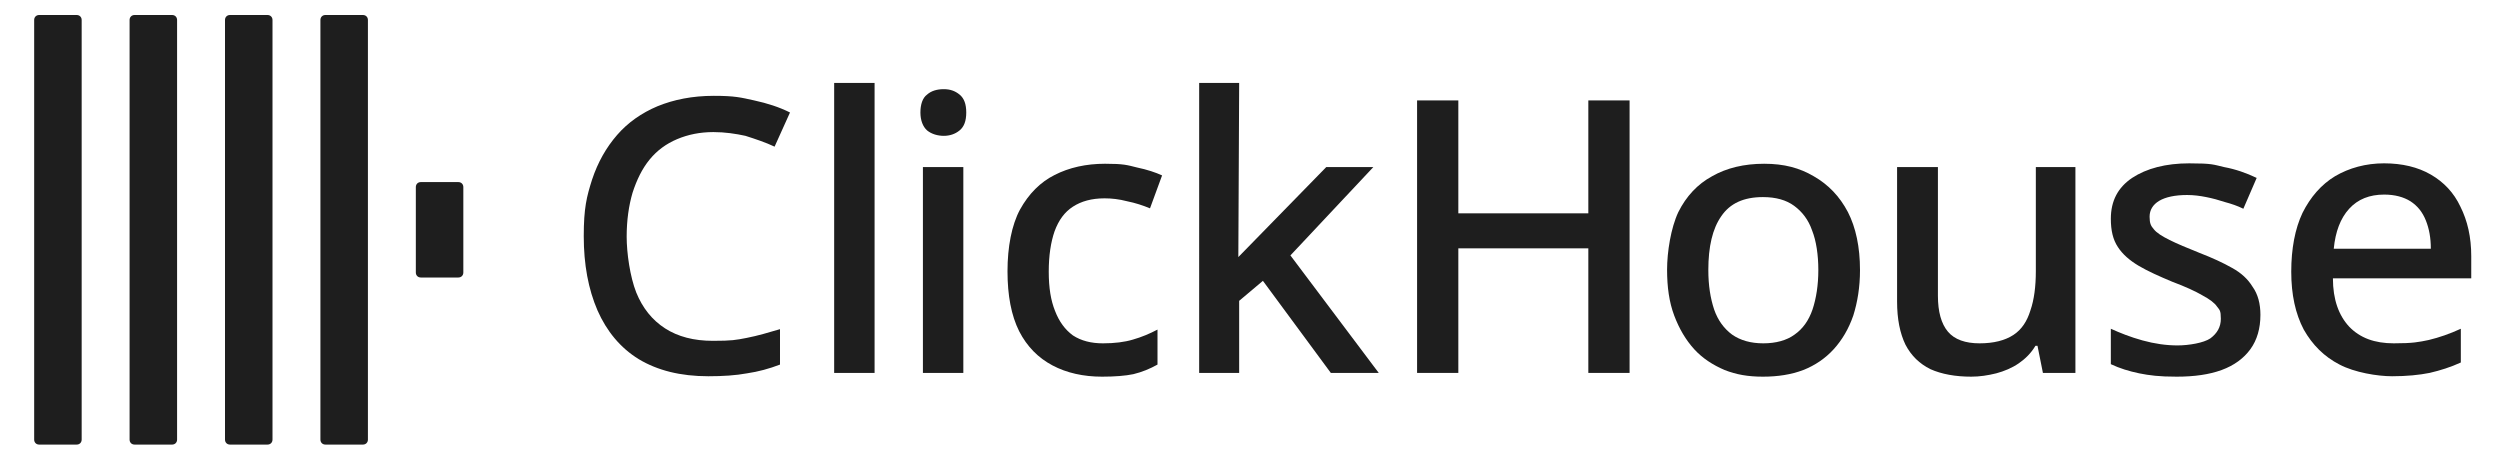
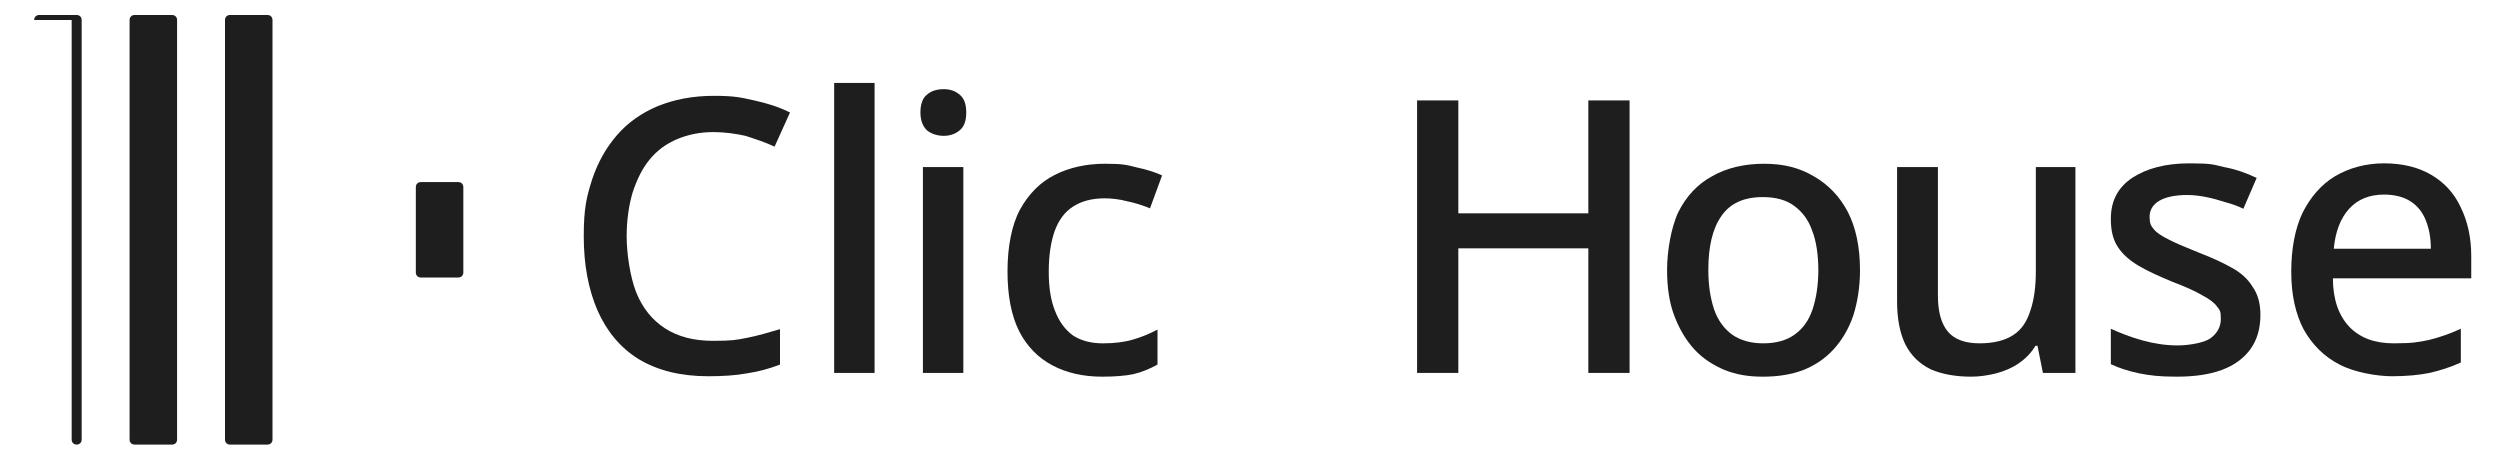
<svg xmlns="http://www.w3.org/2000/svg" id="Layer_1" version="1.1" viewBox="24 44 600 110">
  <defs>
    <style>
      .st0 {
        fill: #1e1e1e;
      }
    </style>
  </defs>
  <g>
-     <path class="st0" d="M32.2,48.8c0-.7.5-1.2,1.2-1.2h9c.7,0,1.2.5,1.2,1.2v100.7c0,.7-.5,1.2-1.2,1.2h-9c-.7,0-1.2-.5-1.2-1.2V48.8Z" />
+     <path class="st0" d="M32.2,48.8c0-.7.5-1.2,1.2-1.2h9c.7,0,1.2.5,1.2,1.2v100.7c0,.7-.5,1.2-1.2,1.2c-.7,0-1.2-.5-1.2-1.2V48.8Z" />
    <path class="st0" d="M55.1,48.8c0-.7.5-1.2,1.2-1.2h9c.7,0,1.2.5,1.2,1.2v100.7c0,.7-.5,1.2-1.2,1.2h-9c-.7,0-1.2-.5-1.2-1.2,0,0,0-100.7,0-100.7Z" />
    <path class="st0" d="M78,48.8c0-.7.5-1.2,1.2-1.2h9c.7,0,1.2.5,1.2,1.2v100.7c0,.7-.5,1.2-1.2,1.2h-9c-.7,0-1.2-.5-1.2-1.2V48.8Z" />
-     <path class="st0" d="M100.9,48.8c0-.7.5-1.2,1.2-1.2h9c.7,0,1.2.5,1.2,1.2v100.7c0,.7-.5,1.2-1.2,1.2h-9c-.7,0-1.2-.5-1.2-1.2V48.8Z" />
    <path class="st0" d="M123.8,88.9c0-.7.5-1.2,1.2-1.2h9c.7,0,1.2.5,1.2,1.2v20.5c0,.7-.5,1.2-1.2,1.2h-9c-.7,0-1.2-.5-1.2-1.2v-20.5Z" />
  </g>
  <path class="st0" d="M195.2,75.7c-3.2,0-6.1.6-8.7,1.7-2.6,1.1-4.8,2.7-6.6,4.9-1.8,2.2-3.1,4.9-4.1,8-.9,3.1-1.4,6.6-1.4,10.5s.8,9.6,2.3,13.4c1.5,3.7,3.8,6.6,6.9,8.6,3.1,2,6.9,3,11.5,3s5.5-.2,8.1-.7,5.3-1.3,8-2.1v8.5c-2.6,1-5.2,1.7-7.9,2.1-2.7.5-5.8.7-9.3.7-6.7,0-12.2-1.4-16.7-4.1-4.4-2.7-7.7-6.7-9.9-11.7-2.2-5.1-3.3-11-3.3-17.8s.7-9.5,2-13.6c1.4-4.2,3.4-7.7,6-10.7s5.9-5.3,9.7-6.9c3.9-1.6,8.4-2.5,13.5-2.5s6.5.4,9.7,1.1,6,1.6,8.6,2.9l-3.7,8.2c-2.1-1-4.5-1.8-7-2.6-2.3-.5-4.9-.9-7.7-.9Z" />
  <path class="st0" d="M233.9,133.5h-9.7V63.9h9.7v69.6Z" />
  <path class="st0" d="M255.2,84.1v49.4h-9.7v-49.4h9.7ZM250.5,65.4c1.5,0,2.7.4,3.8,1.3s1.6,2.3,1.6,4.3-.5,3.4-1.6,4.3-2.4,1.3-3.8,1.3-2.9-.4-4-1.3c-1-.9-1.6-2.4-1.6-4.3s.5-3.5,1.6-4.3c1-.9,2.4-1.3,4-1.3Z" />
  <path class="st0" d="M288.5,134.4c-4.5,0-8.5-.9-11.9-2.7s-6.1-4.5-8-8.2c-1.9-3.8-2.8-8.6-2.8-14.4s1-11.1,3-14.8c2.1-3.8,4.9-6.6,8.3-8.3,3.5-1.8,7.6-2.7,12.1-2.7s5.3.3,7.7.9c2.4.5,4.5,1.2,6,1.9l-2.9,7.9c-1.7-.7-3.5-1.3-5.5-1.7-1.9-.5-3.7-.7-5.4-.7-3.1,0-5.6.7-7.6,2s-3.4,3.2-4.4,5.9c-.9,2.6-1.4,5.8-1.4,9.7s.5,6.9,1.5,9.4c1,2.6,2.4,4.5,4.3,5.9,2,1.3,4.4,1.9,7.2,1.9s5.2-.3,7.2-.9c2.1-.6,4-1.4,5.9-2.4v8.4c-1.8,1-3.7,1.8-5.8,2.3-1.9.4-4.5.6-7.5.6Z" />
-   <path class="st0" d="M321.2,105.7c.7-.7,21.1-21.6,21.1-21.6h11.3l-19.9,21.2,21.2,28.2h-11.5l-16.3-22.1-5.7,4.8v17.3h-9.6V63.9h9.6l-.2,41.8Z" />
  <path class="st0" d="M415.1,133.5h-9.9v-29.9h-31.2v29.9h-9.9v-65.4h9.9v27.1h31.2v-27.1h9.9v65.4Z" />
  <path class="st0" d="M470.4,108.8c0,4.1-.6,7.7-1.6,10.9-1.1,3.2-2.7,5.9-4.7,8.1s-4.5,3.9-7.3,5c-2.9,1.1-6.1,1.6-9.7,1.6s-6.4-.5-9.2-1.6c-2.8-1.2-5.3-2.8-7.3-5s-3.6-4.9-4.8-8.1c-1.2-3.2-1.7-6.8-1.7-11s.9-10,2.7-13.8c1.9-3.8,4.6-6.7,8.1-8.6,3.5-2,7.7-3,12.5-3s8.5,1,11.9,3c3.5,2,6.2,4.8,8.2,8.6,1.9,3.7,2.9,8.4,2.9,13.9ZM434,108.8c0,3.7.5,6.8,1.4,9.5.9,2.6,2.4,4.6,4.3,6,2,1.4,4.5,2.1,7.5,2.1s5.6-.7,7.5-2.1c2-1.4,3.4-3.4,4.3-6,.9-2.7,1.4-5.9,1.4-9.5s-.5-7-1.5-9.5c-.9-2.6-2.4-4.5-4.3-5.9s-4.4-2.1-7.5-2.1c-4.6,0-7.9,1.5-10,4.6-2.1,3-3.1,7.3-3.1,12.9Z" />
  <path class="st0" d="M522.1,84.1v49.4h-7.8l-1.3-6.5h-.5c-1,1.7-2.4,3.1-4,4.2-1.6,1.1-3.5,1.9-5.4,2.4-2,.5-4,.8-6,.8-3.8,0-7.1-.6-9.8-1.8-2.6-1.3-4.6-3.2-6-5.9-1.3-2.7-2-6.1-2-10.3v-32.3h9.8v30.9c0,3.8.8,6.7,2.4,8.6s4.2,2.8,7.6,2.8,6.1-.7,8.1-2,3.3-3.3,4.1-5.9c.9-2.6,1.3-5.8,1.3-9.4v-25h9.5Z" />
  <path class="st0" d="M566.5,119.6c0,3.2-.8,6-2.4,8.2-1.6,2.2-3.9,3.9-6.9,5-3,1.1-6.6,1.6-10.8,1.6s-6.5-.3-9-.8c-2.4-.5-4.7-1.2-6.8-2.2v-8.5c2.2,1,4.7,2,7.6,2.8,2.9.8,5.7,1.2,8.4,1.2s6.3-.6,7.9-1.7c1.6-1.2,2.5-2.7,2.5-4.7s-.3-2.1-.9-2.9c-.6-.9-1.8-1.8-3.5-2.7-1.7-1-4.1-2.1-7.3-3.3-3.1-1.3-5.8-2.5-8-3.8s-3.9-2.8-5-4.5c-1.2-1.8-1.7-4-1.7-6.8,0-4.3,1.7-7.5,5.1-9.8,3.5-2.3,8.1-3.5,13.7-3.5s5.8.3,8.4.9c2.7.5,5.3,1.4,7.8,2.6l-3.2,7.4c-1.4-.7-2.9-1.2-4.4-1.6-1.5-.5-3-.9-4.5-1.2-1.5-.3-3-.5-4.6-.5-2.9,0-5.2.5-6.7,1.4s-2.3,2.2-2.3,3.8.3,2.2,1,3c.7.9,2,1.7,3.8,2.6s4.2,1.9,7.2,3.1c3.1,1.2,5.7,2.4,7.8,3.6,2.2,1.2,3.8,2.7,4.9,4.5,1.3,1.8,1.9,4.1,1.9,6.8Z" />
  <path class="st0" d="M596.2,83.2c4.3,0,8.1.9,11.2,2.7,3.1,1.8,5.5,4.3,7.1,7.7,1.7,3.4,2.6,7.3,2.6,11.9v5.3h-33.2c0,5.1,1.4,8.9,3.9,11.6,2.6,2.7,6.1,4,10.7,4s6-.3,8.4-.8c2.5-.6,5.1-1.5,7.7-2.7v8.1c-2.4,1.1-4.9,1.9-7.5,2.5-2.5.5-5.5.8-9,.8s-9-.9-12.6-2.8c-3.7-1.9-6.5-4.7-8.6-8.4-2-3.8-3-8.4-3-13.9s.9-10.3,2.7-14.1c1.9-3.8,4.5-6.8,7.8-8.8,3.4-2,7.4-3.1,11.8-3.1ZM596.2,90.7c-3.5,0-6.3,1.1-8.4,3.4-2.1,2.3-3.3,5.5-3.7,9.6h23.3c0-2.6-.4-4.8-1.2-6.8s-2-3.5-3.7-4.6c-1.6-1-3.7-1.6-6.3-1.6Z" />
</svg>